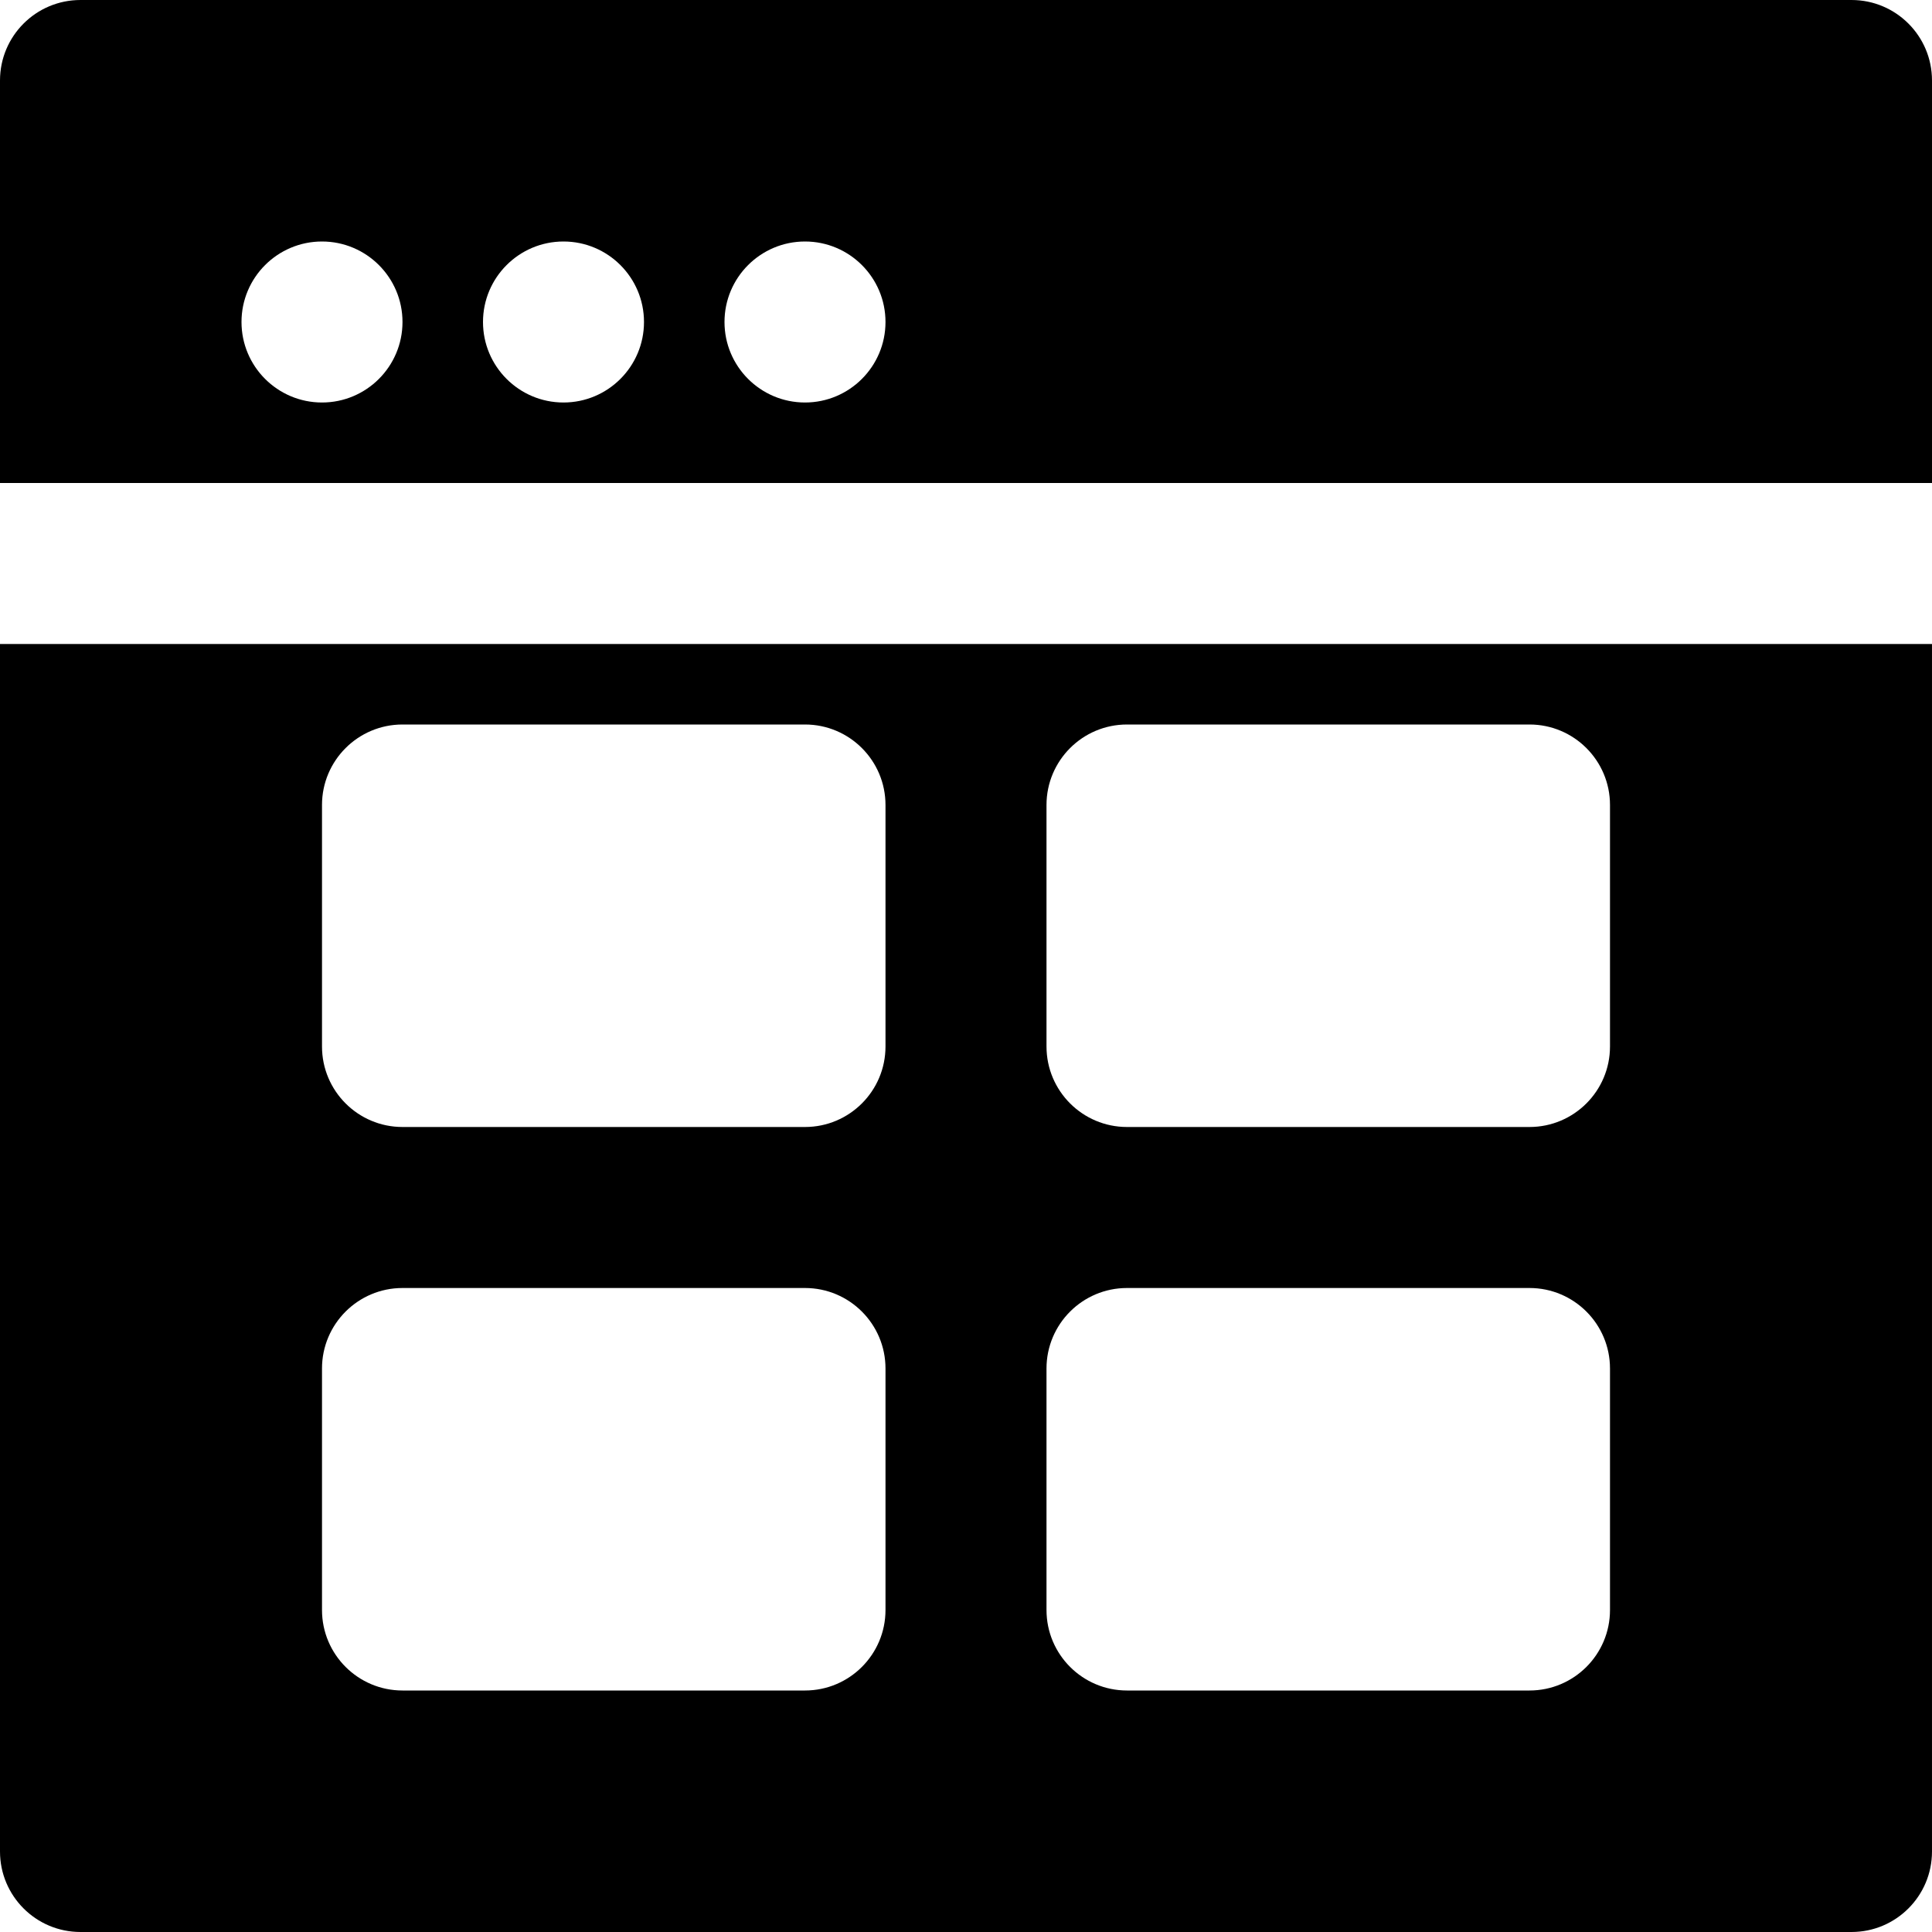
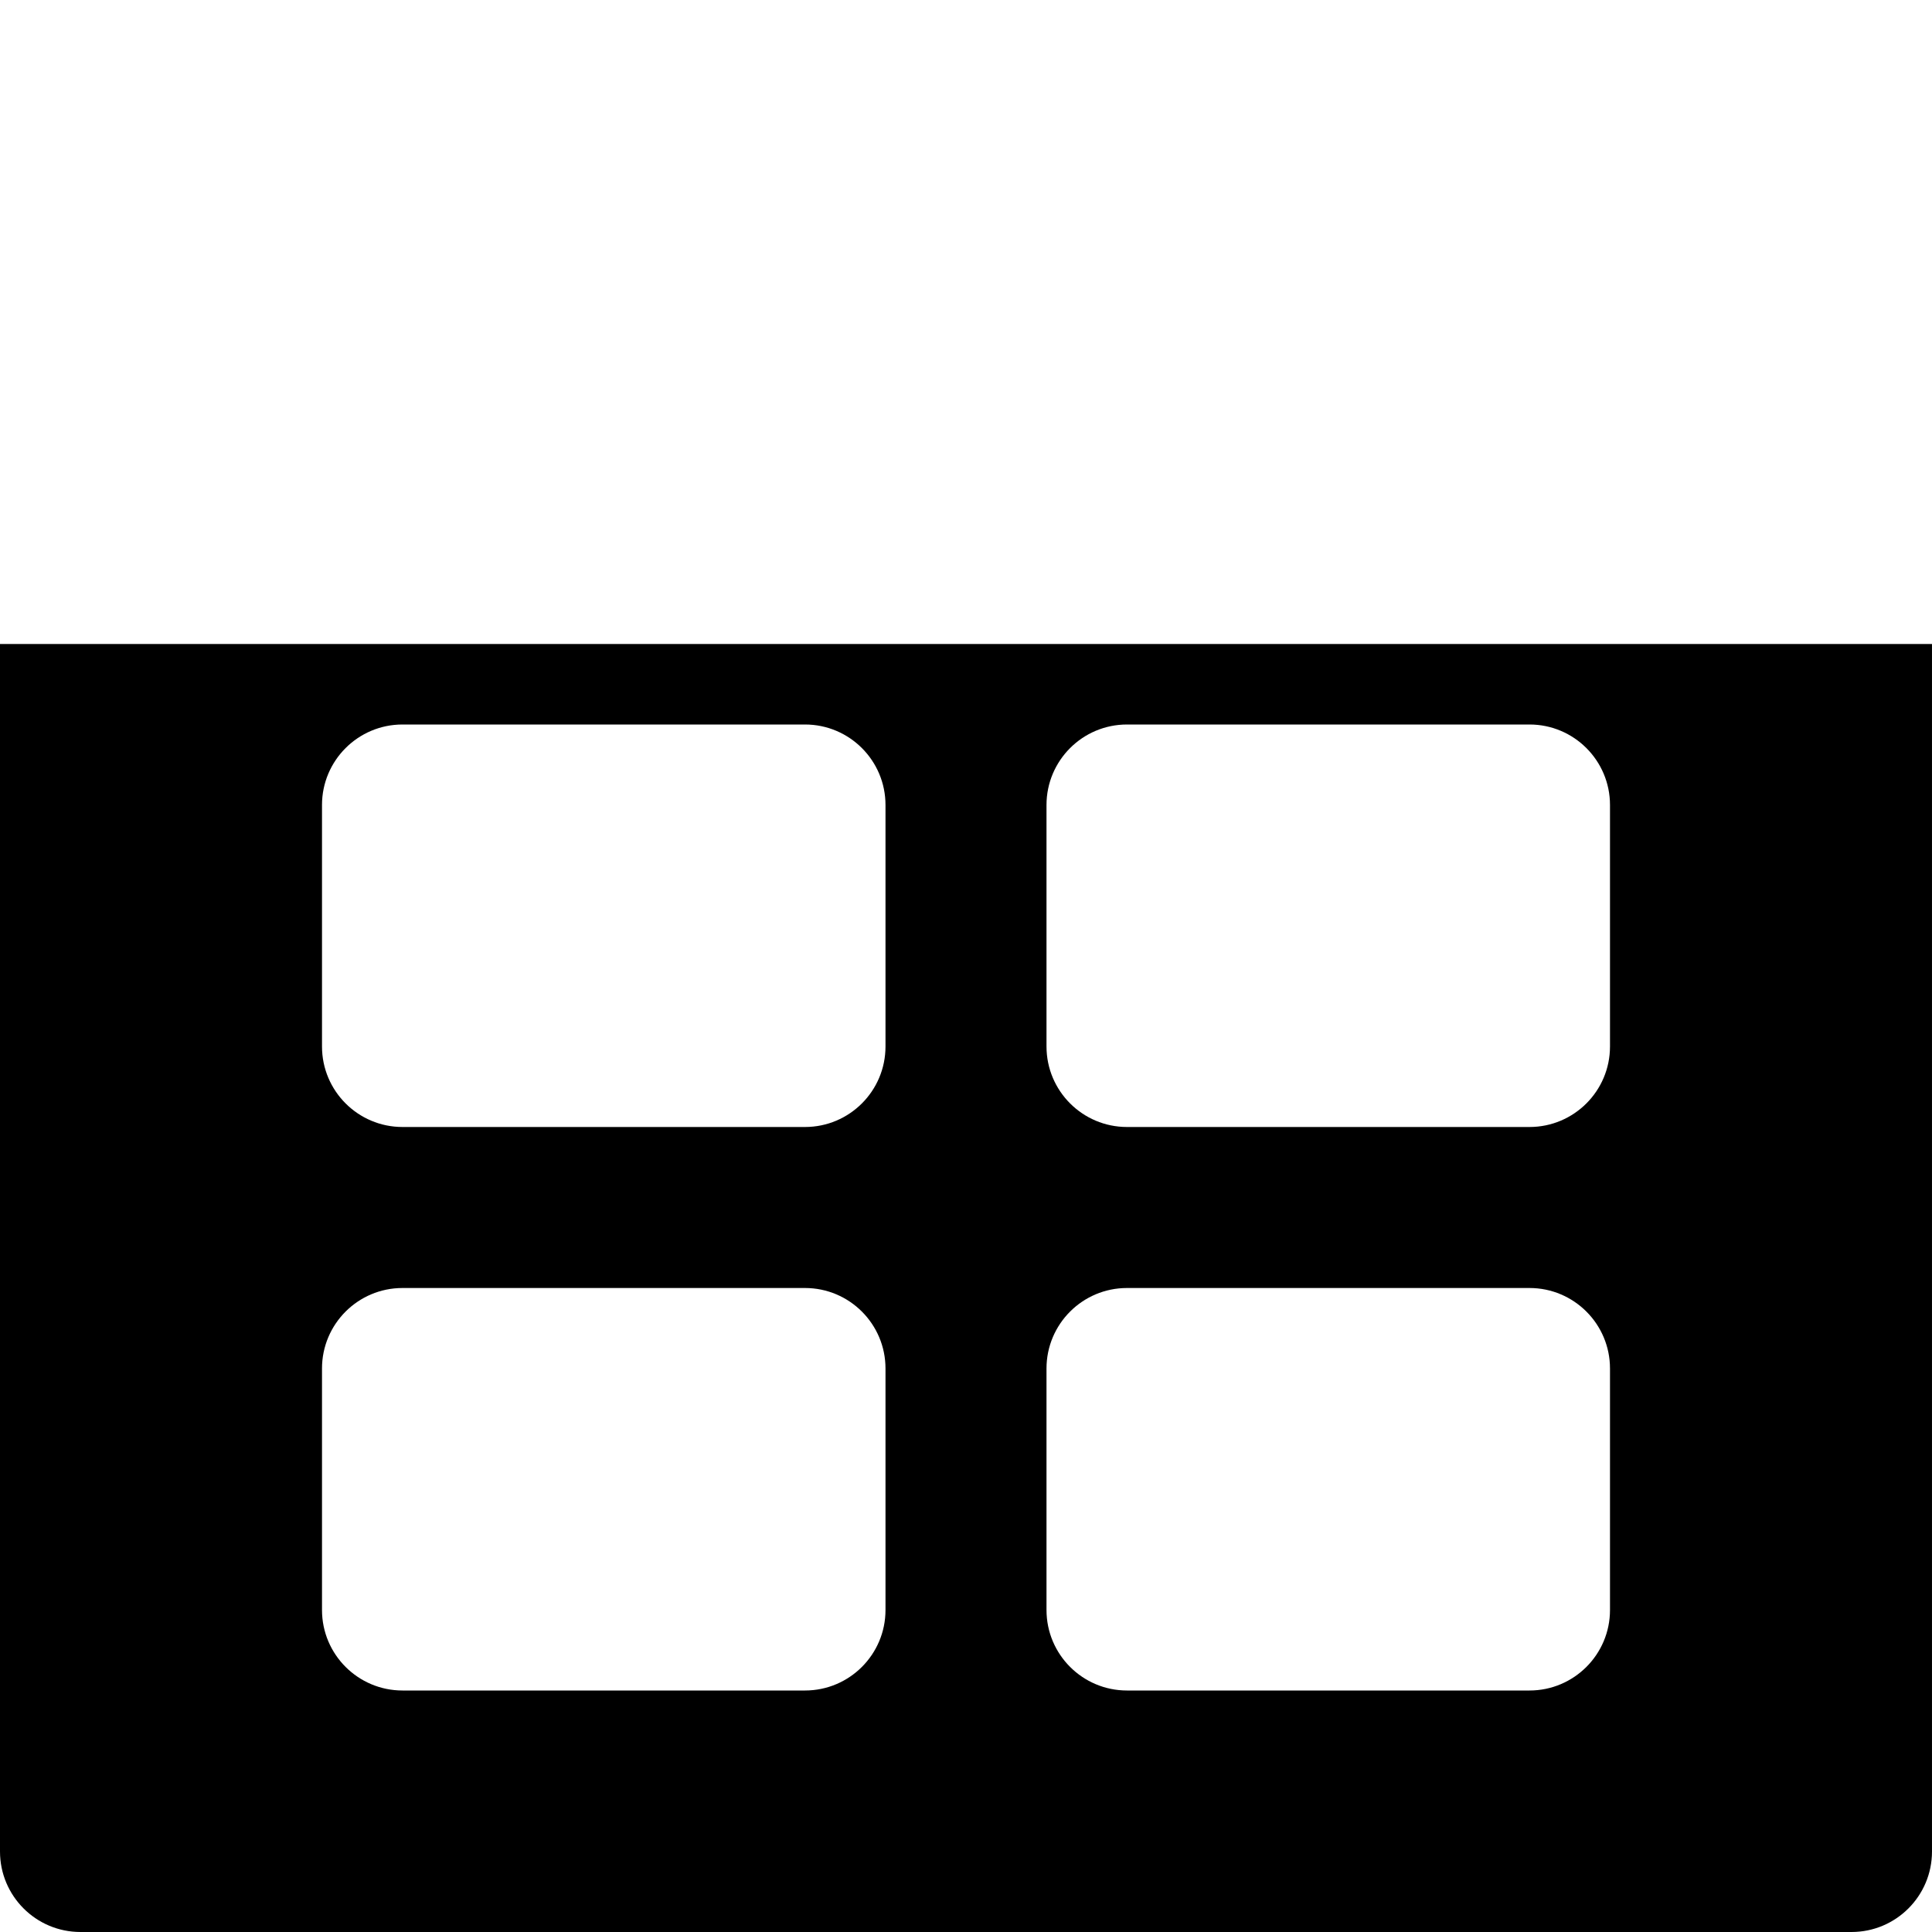
<svg xmlns="http://www.w3.org/2000/svg" version="1.1" id="Layer_1" x="0px" y="0px" viewBox="0 0 512 512" style="enable-background:new 0 0 512 512;" xml:space="preserve">
  <g>
    <g>
      <g>
        <path d="M0,490.667C0,502.443,9.536,512,21.333,512h469.333c11.797,0,21.333-9.557,21.333-21.333v-320H0V490.667z      M277.333,213.333c0-11.776,9.557-21.333,21.333-21.333h106.667c11.776,0,21.333,9.557,21.333,21.333v64     c0,11.776-9.557,21.333-21.333,21.333H298.667c-11.776,0-21.333-9.557-21.333-21.333V213.333z M277.333,362.667     c0-11.776,9.557-21.333,21.333-21.333h106.667c11.776,0,21.333,9.557,21.333,21.333v64c0,11.776-9.557,21.333-21.333,21.333     H298.667c-11.776,0-21.333-9.557-21.333-21.333V362.667z M85.333,213.333c0-11.776,9.557-21.333,21.333-21.333h106.667     c11.776,0,21.333,9.557,21.333,21.333v64c0,11.776-9.557,21.333-21.333,21.333H106.667c-11.776,0-21.333-9.557-21.333-21.333     V213.333z M85.333,362.667c0-11.776,9.557-21.333,21.333-21.333h106.667c11.776,0,21.333,9.557,21.333,21.333v64     c0,11.776-9.557,21.333-21.333,21.333H106.667c-11.776,0-21.333-9.557-21.333-21.333V362.667z" />
-         <path d="M490.667,0H21.333C9.536,0,0,9.557,0,21.333V128h512V21.333C512,9.557,502.464,0,490.667,0z M85.333,106.667     C73.557,106.667,64,97.109,64,85.333S73.557,64,85.333,64s21.333,9.557,21.333,21.333S97.109,106.667,85.333,106.667z      M149.333,106.667c-11.776,0-21.333-9.557-21.333-21.333S137.557,64,149.333,64s21.333,9.557,21.333,21.333     S161.109,106.667,149.333,106.667z M213.333,106.667c-11.776,0-21.333-9.557-21.333-21.333S201.557,64,213.333,64     s21.333,9.557,21.333,21.333S225.109,106.667,213.333,106.667z" />
      </g>
    </g>
  </g>
  <g>
</g>
  <g>
</g>
  <g>
</g>
  <g>
</g>
  <g>
</g>
  <g>
</g>
  <g>
</g>
  <g>
</g>
  <g>
</g>
  <g>
</g>
  <g>
</g>
  <g>
</g>
  <g>
</g>
  <g>
</g>
  <g>
</g>
</svg>